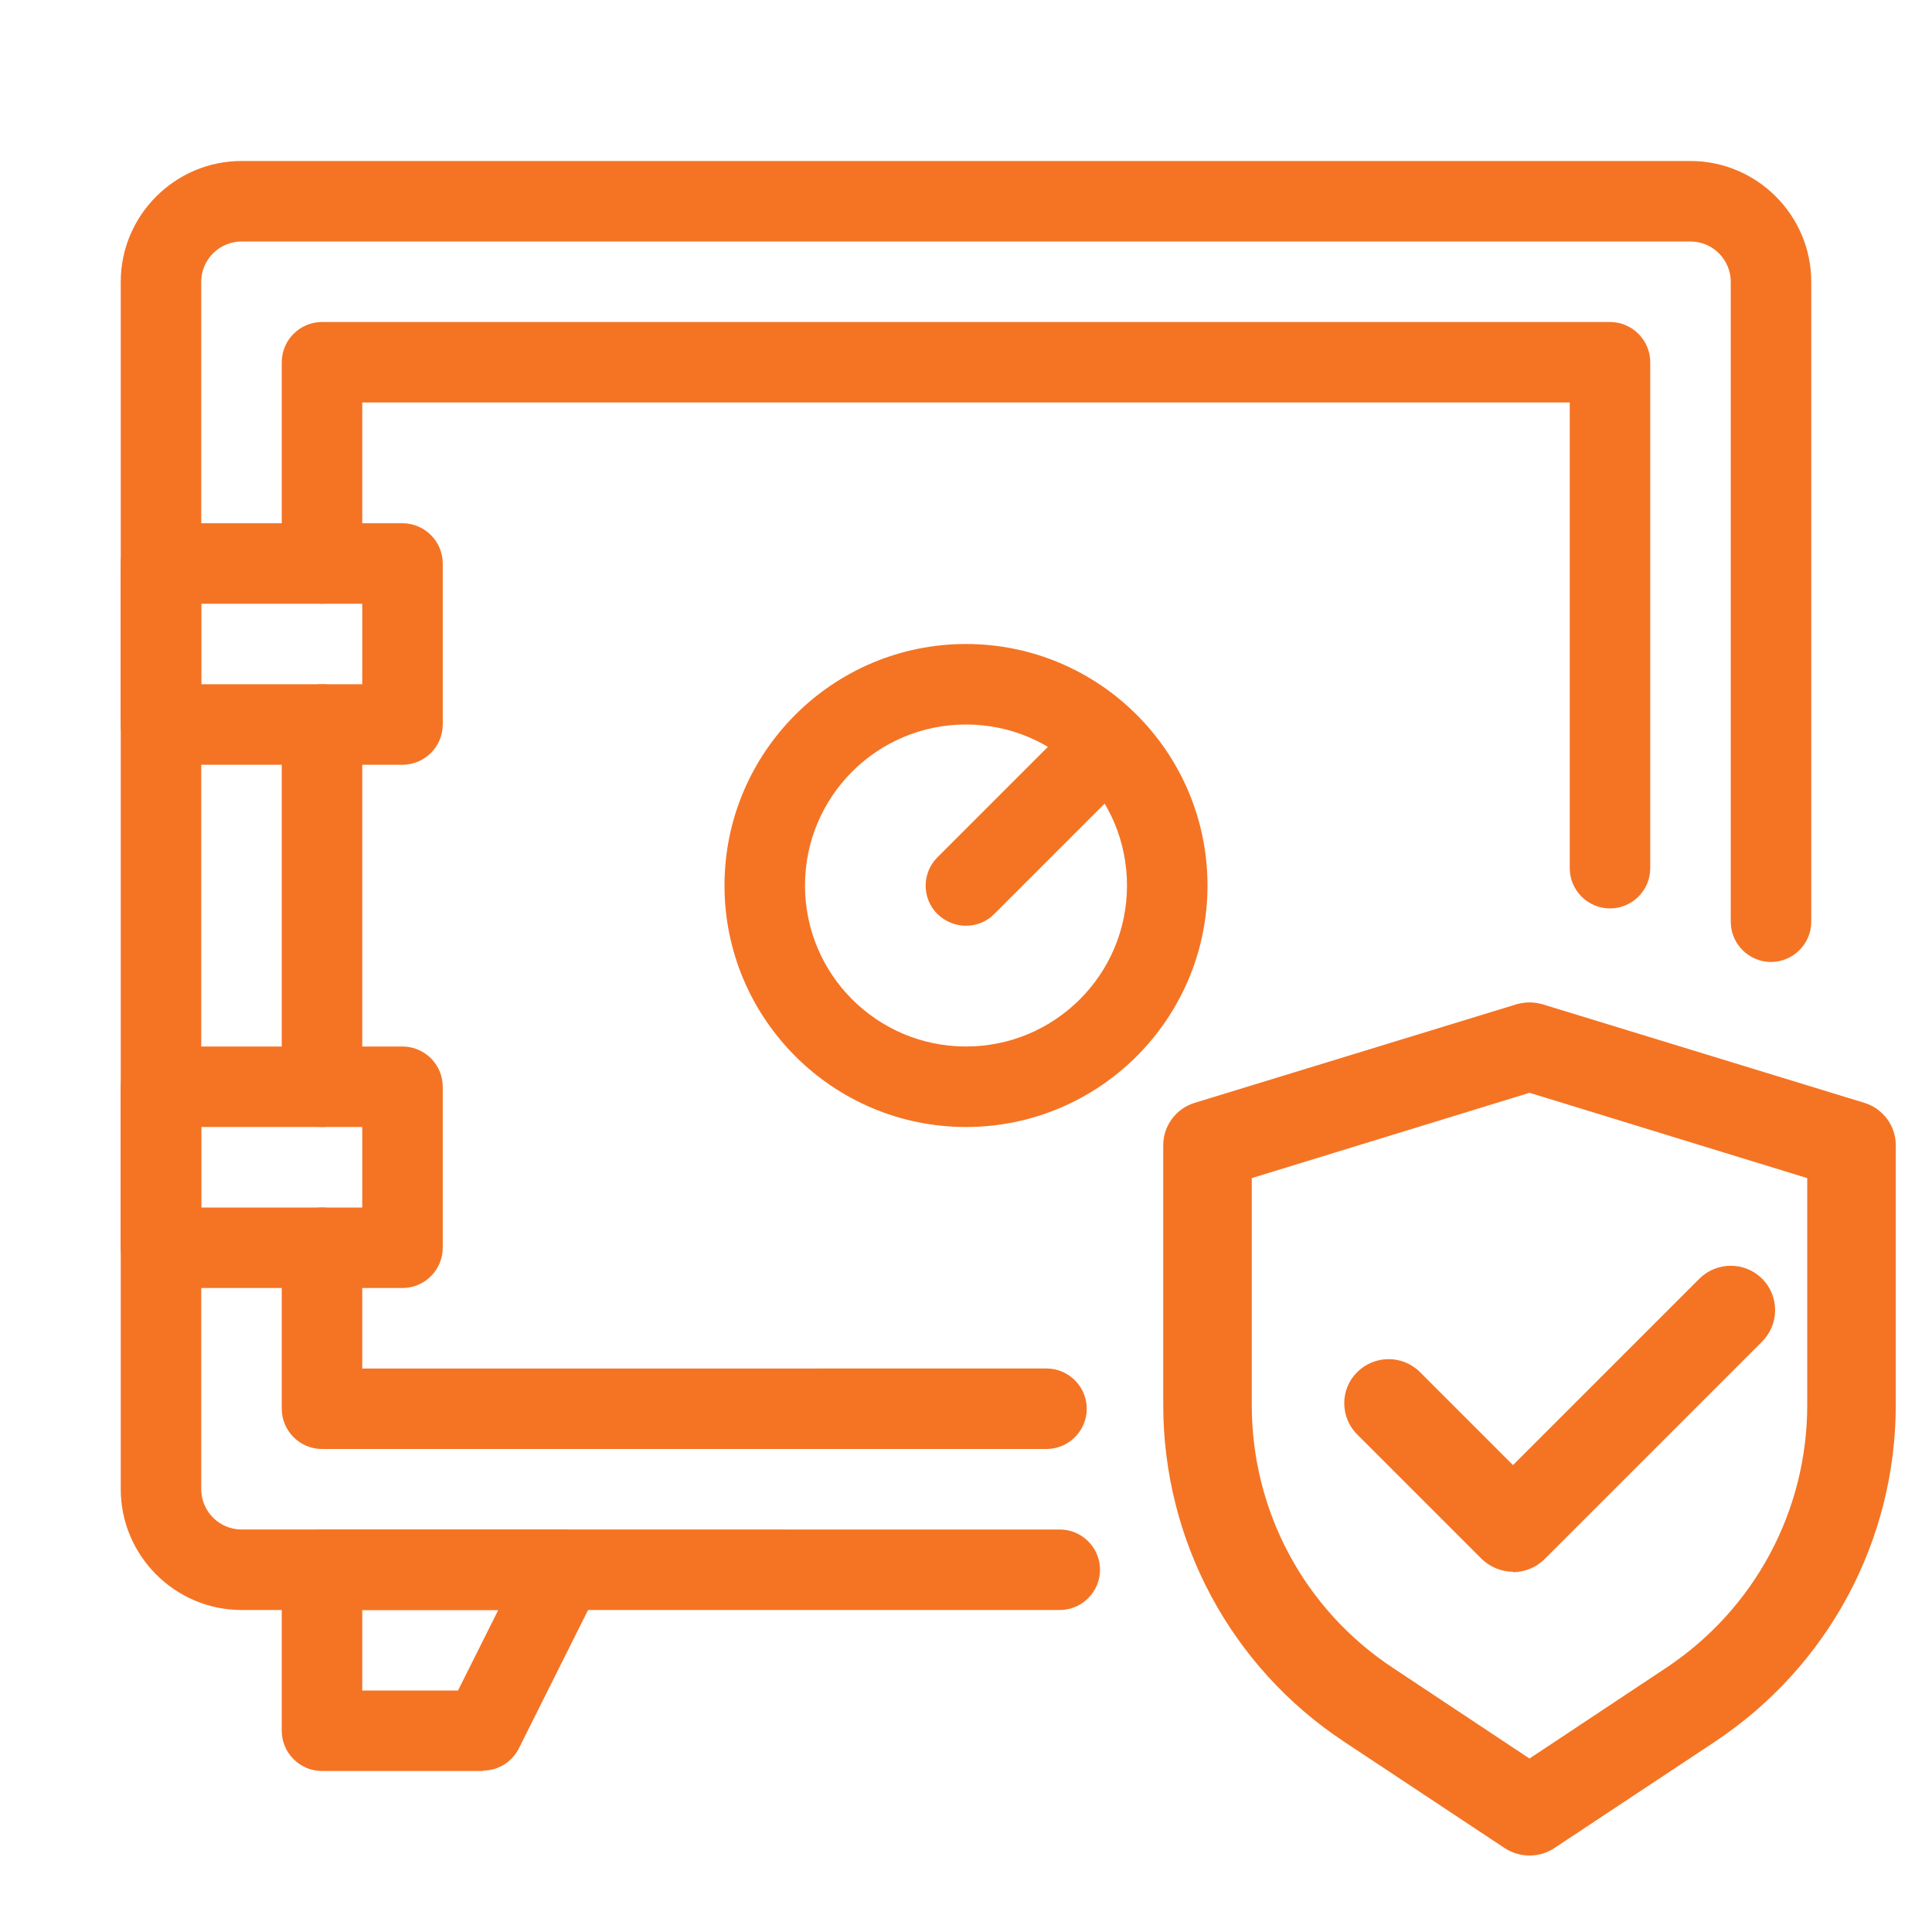
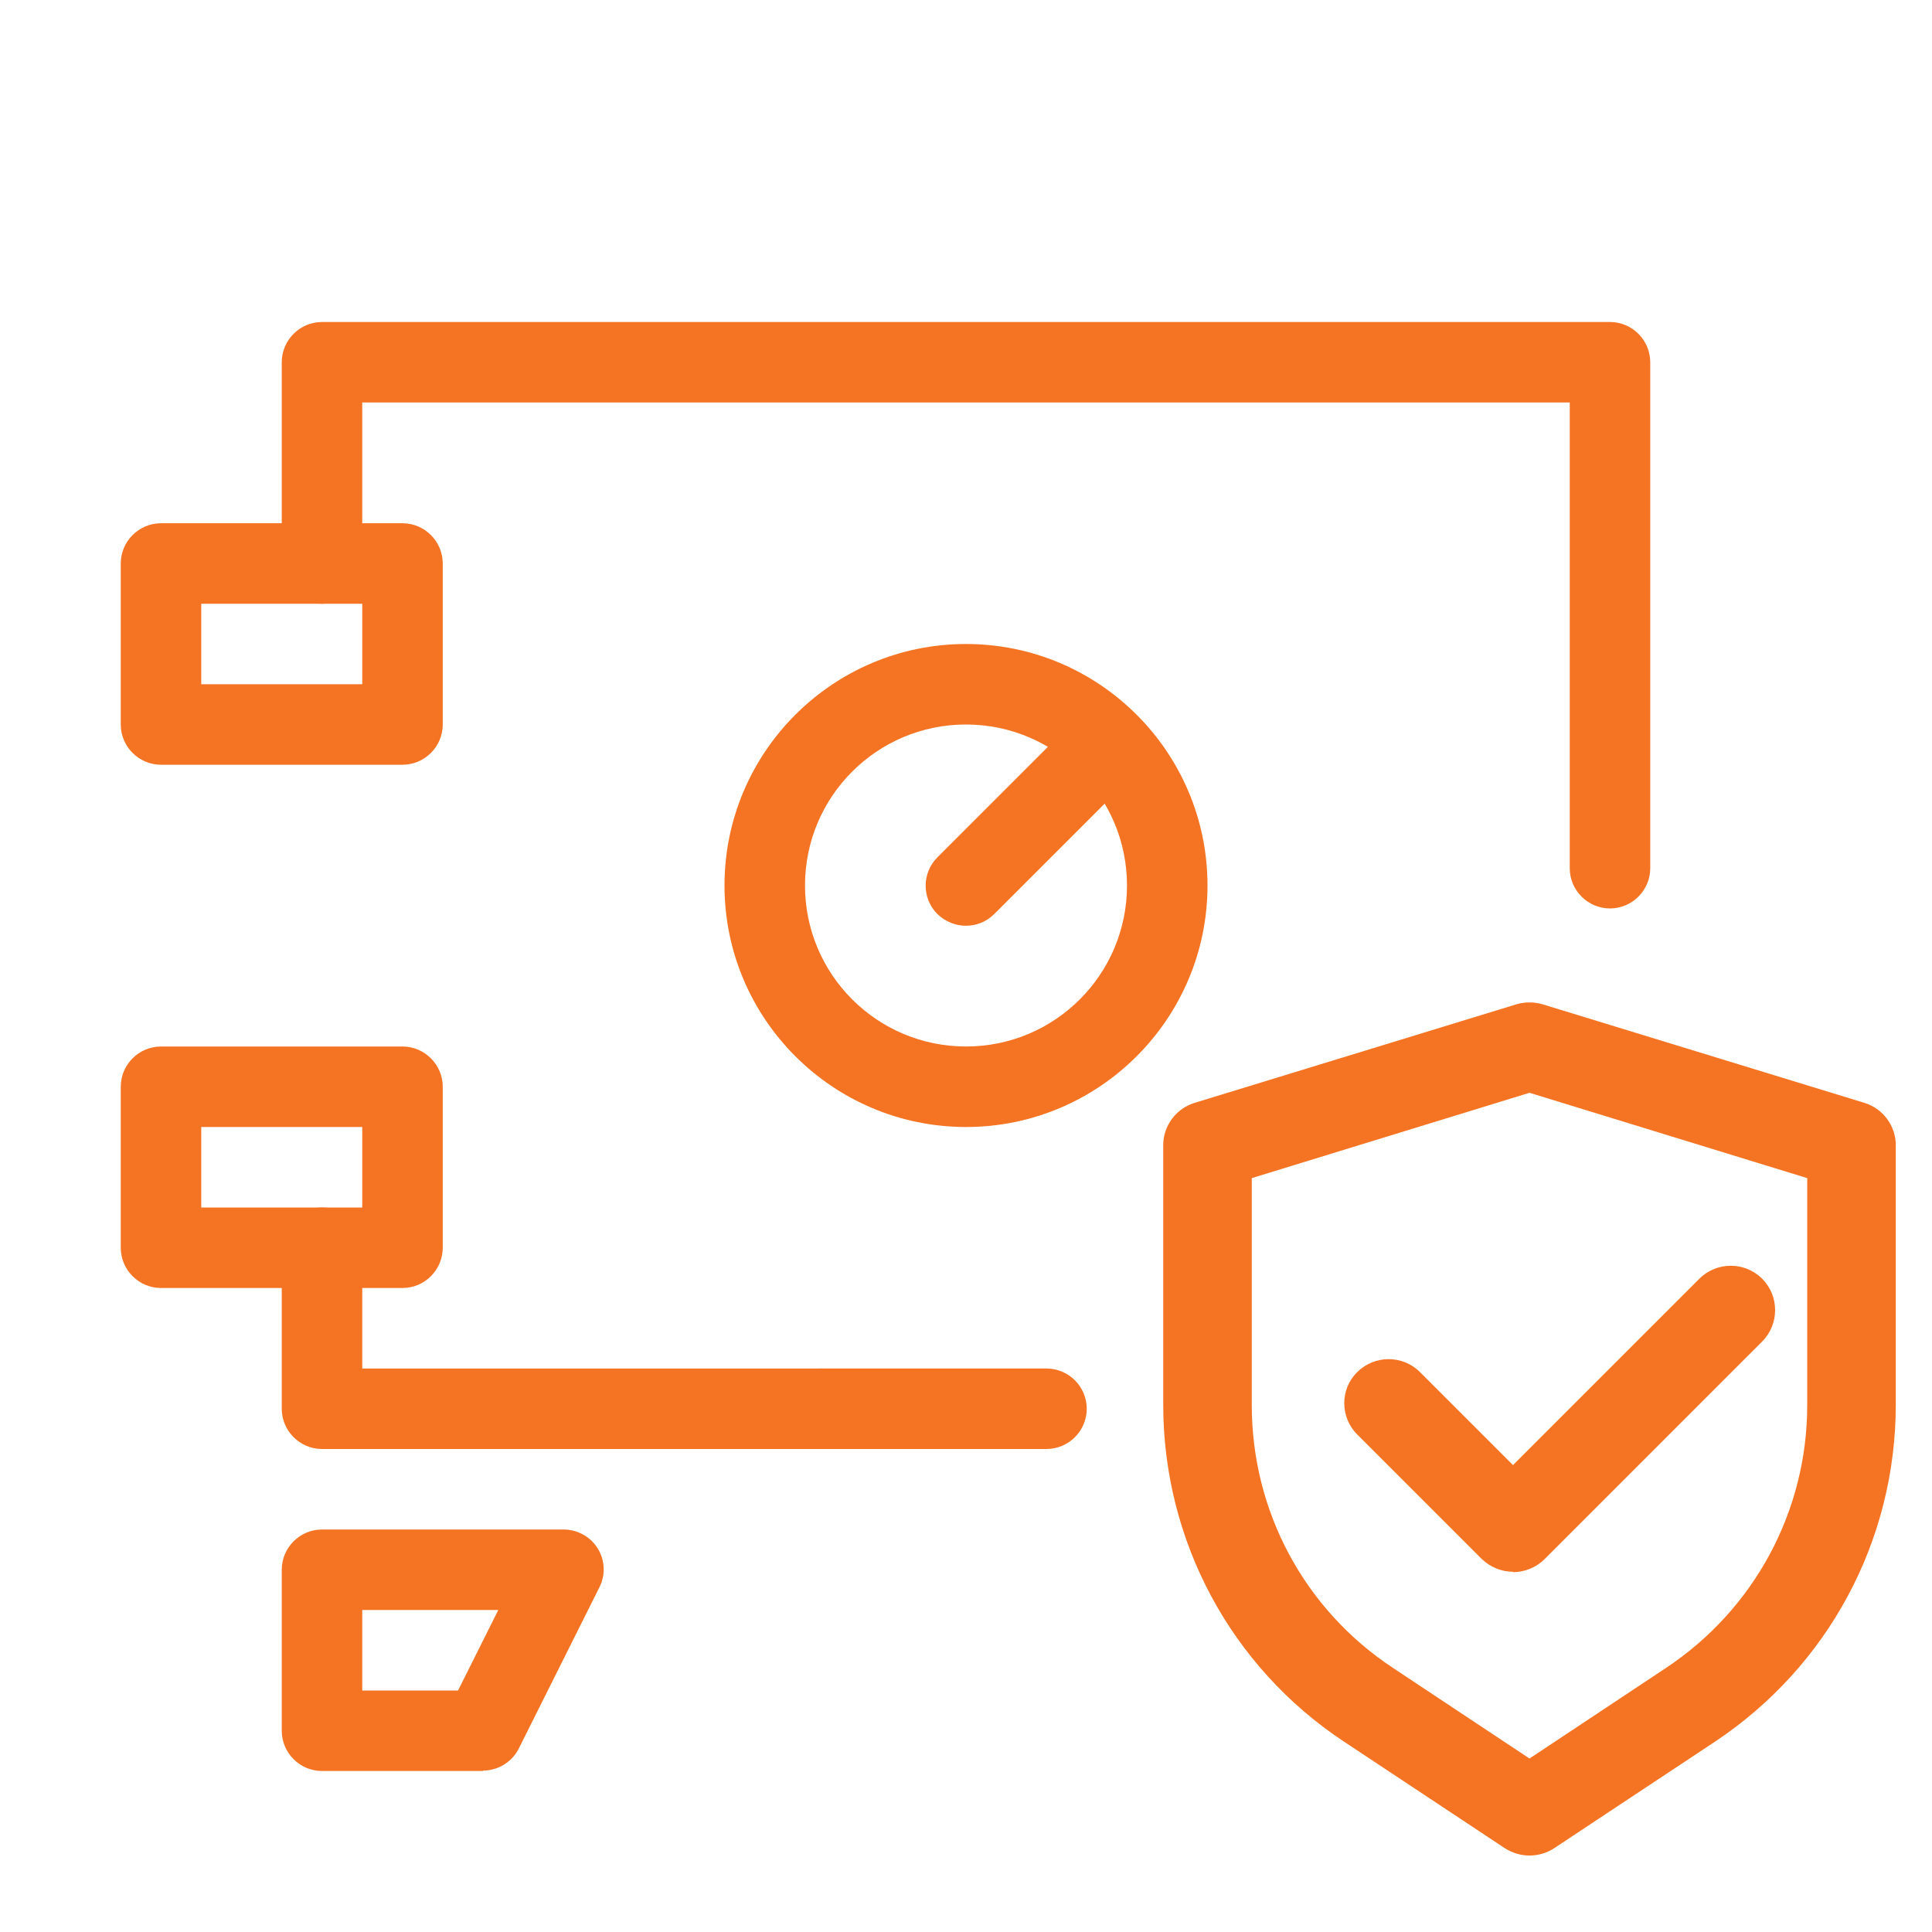
<svg xmlns="http://www.w3.org/2000/svg" id="Design" viewBox="0 0 48 48">
  <defs>
    <style>
      .cls-1 {
        fill: #f47424;
      }
    </style>
  </defs>
-   <path class="cls-1" d="M26.33,40H6c-1.65,0-3-1.35-3-3V7c0-1.65,1.35-3,3-3H42c1.65,0,3,1.35,3,3v15.9c0,.55-.45,1-1,1s-1-.45-1-1V7c0-.55-.45-1-1-1H6c-.55,0-1,.45-1,1v30c0,.55,.45,1,1,1H26.33c.55,0,1,.45,1,1s-.45,1-1,1Z" />
  <path class="cls-1" d="M26,36H8c-.55,0-1-.45-1-1v-4c0-.55,.45-1,1-1s1,.45,1,1v3H26c.55,0,1,.45,1,1s-.45,1-1,1Z" />
  <path class="cls-1" d="M40,22.57c-.55,0-1-.45-1-1V10H9v4c0,.55-.45,1-1,1s-1-.45-1-1v-5c0-.55,.45-1,1-1H40c.55,0,1,.45,1,1v12.57c0,.55-.45,1-1,1Z" />
-   <path class="cls-1" d="M8,28c-.55,0-1-.45-1-1v-9c0-.55,.45-1,1-1s1,.45,1,1v9c0,.55-.45,1-1,1Z" />
  <path class="cls-1" d="M10,19H4c-.55,0-1-.45-1-1v-4c0-.55,.45-1,1-1h6c.55,0,1,.45,1,1v4c0,.55-.45,1-1,1Zm-5-2h4v-2H5v2Z" />
  <path class="cls-1" d="M10,32H4c-.55,0-1-.45-1-1v-4c0-.55,.45-1,1-1h6c.55,0,1,.45,1,1v4c0,.55-.45,1-1,1Zm-5-2h4v-2H5v2Z" />
  <path class="cls-1" d="M12,44h-4c-.55,0-1-.45-1-1v-4c0-.55,.45-1,1-1h6c.35,0,.67,.18,.85,.47s.2,.66,.04,.97l-2,4c-.17,.34-.52,.55-.89,.55Zm-3-2h2.38l1-2h-3.38v2Z" />
  <path class="cls-1" d="M24,28c-3.31,0-6-2.69-6-6s2.69-6,6-6,6,2.69,6,6-2.69,6-6,6Zm0-10c-2.21,0-4,1.79-4,4s1.79,4,4,4,4-1.79,4-4-1.79-4-4-4Z" />
  <path class="cls-1" d="M24,23c-.26,0-.51-.1-.71-.29-.39-.39-.39-1.02,0-1.41l3-3c.39-.39,1.02-.39,1.41,0s.39,1.02,0,1.41l-3,3c-.2,.2-.45,.29-.71,.29Z" />
  <path class="cls-1" d="M38,46.1c-.21,0-.42-.06-.61-.18l-4-2.65c-2.81-1.86-4.49-4.99-4.49-8.37v-6.45c0-.48,.32-.91,.78-1.05l8-2.45c.21-.06,.43-.06,.64,0l8,2.45c.46,.14,.78,.57,.78,1.05v6.45c0,3.38-1.68,6.5-4.49,8.37h0l-4,2.65c-.18,.12-.4,.18-.61,.18Zm-6.9-16.83v5.64c0,2.64,1.31,5.08,3.51,6.53l3.39,2.25,3.39-2.25c2.2-1.46,3.51-3.9,3.51-6.53v-5.64l-6.9-2.12-6.9,2.12Zm10.9,13.09h0Z" />
  <path class="cls-1" d="M37.59,39.05c-.28,0-.56-.11-.78-.32l-3.09-3.09c-.43-.43-.43-1.13,0-1.55,.43-.43,1.13-.43,1.56,0l2.31,2.31,4.63-4.63c.43-.43,1.13-.43,1.56,0s.43,1.13,0,1.56l-5.41,5.41c-.21,.21-.5,.32-.78,.32Z" />
</svg>